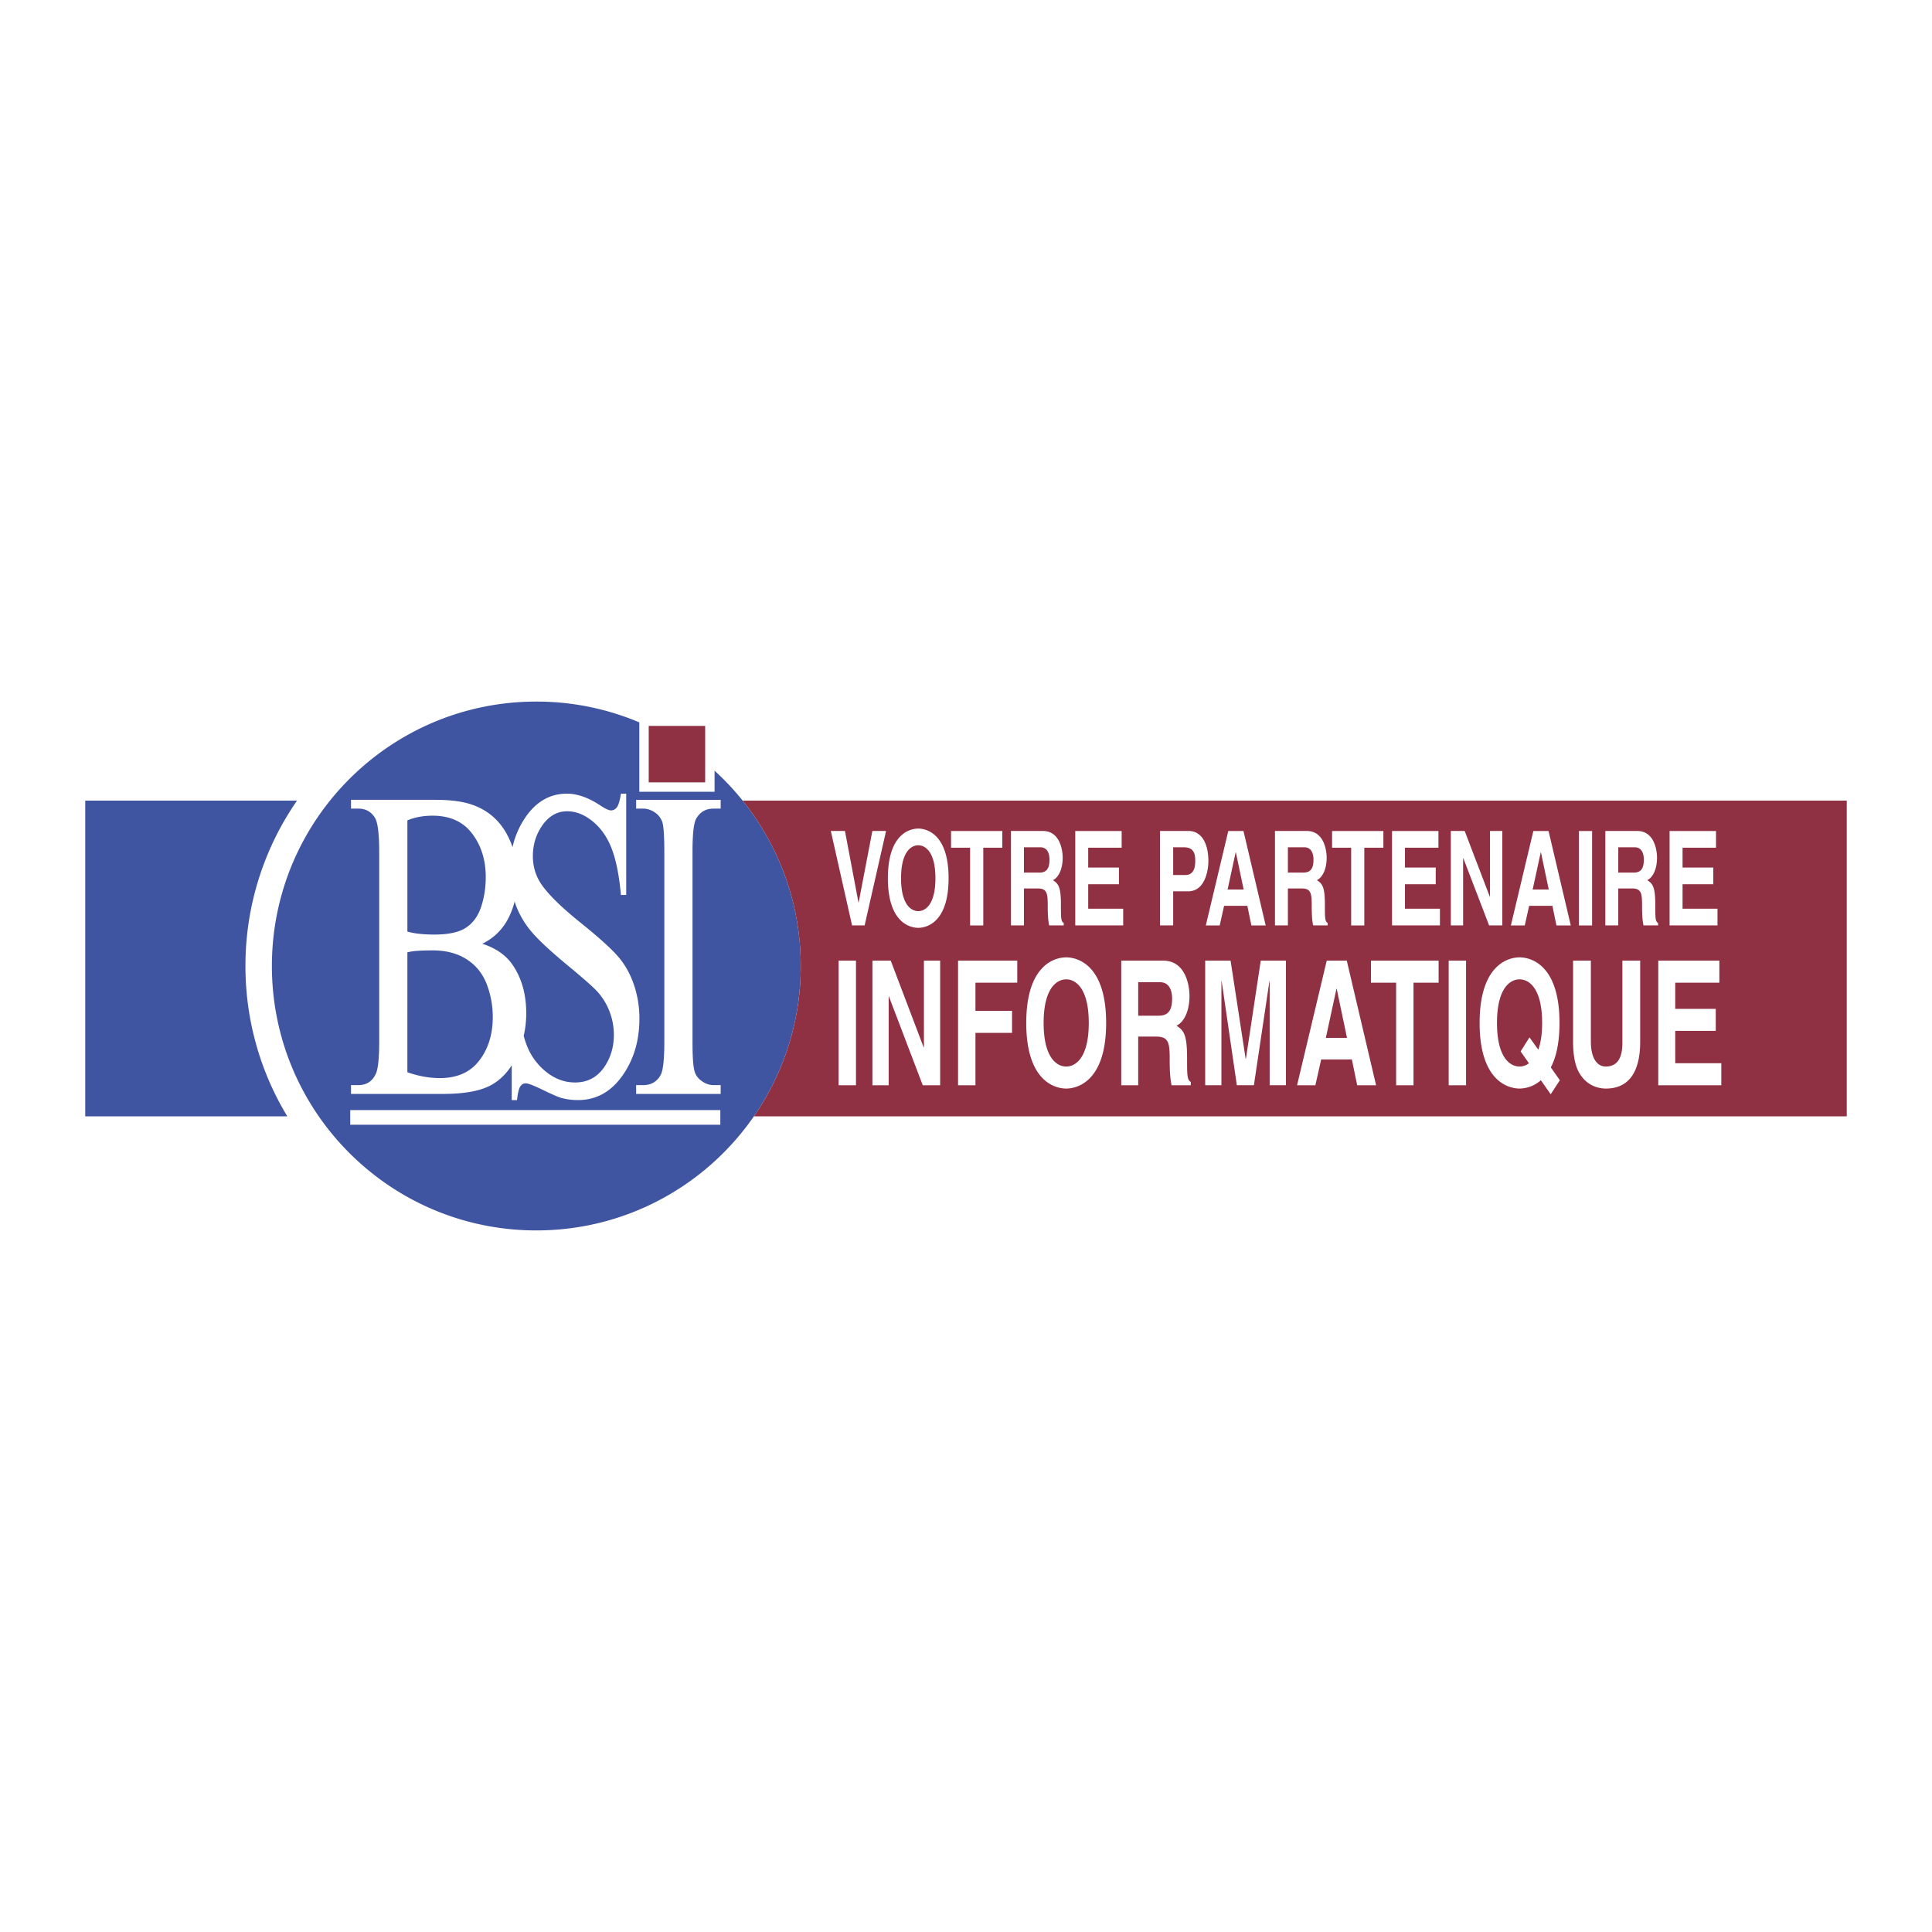
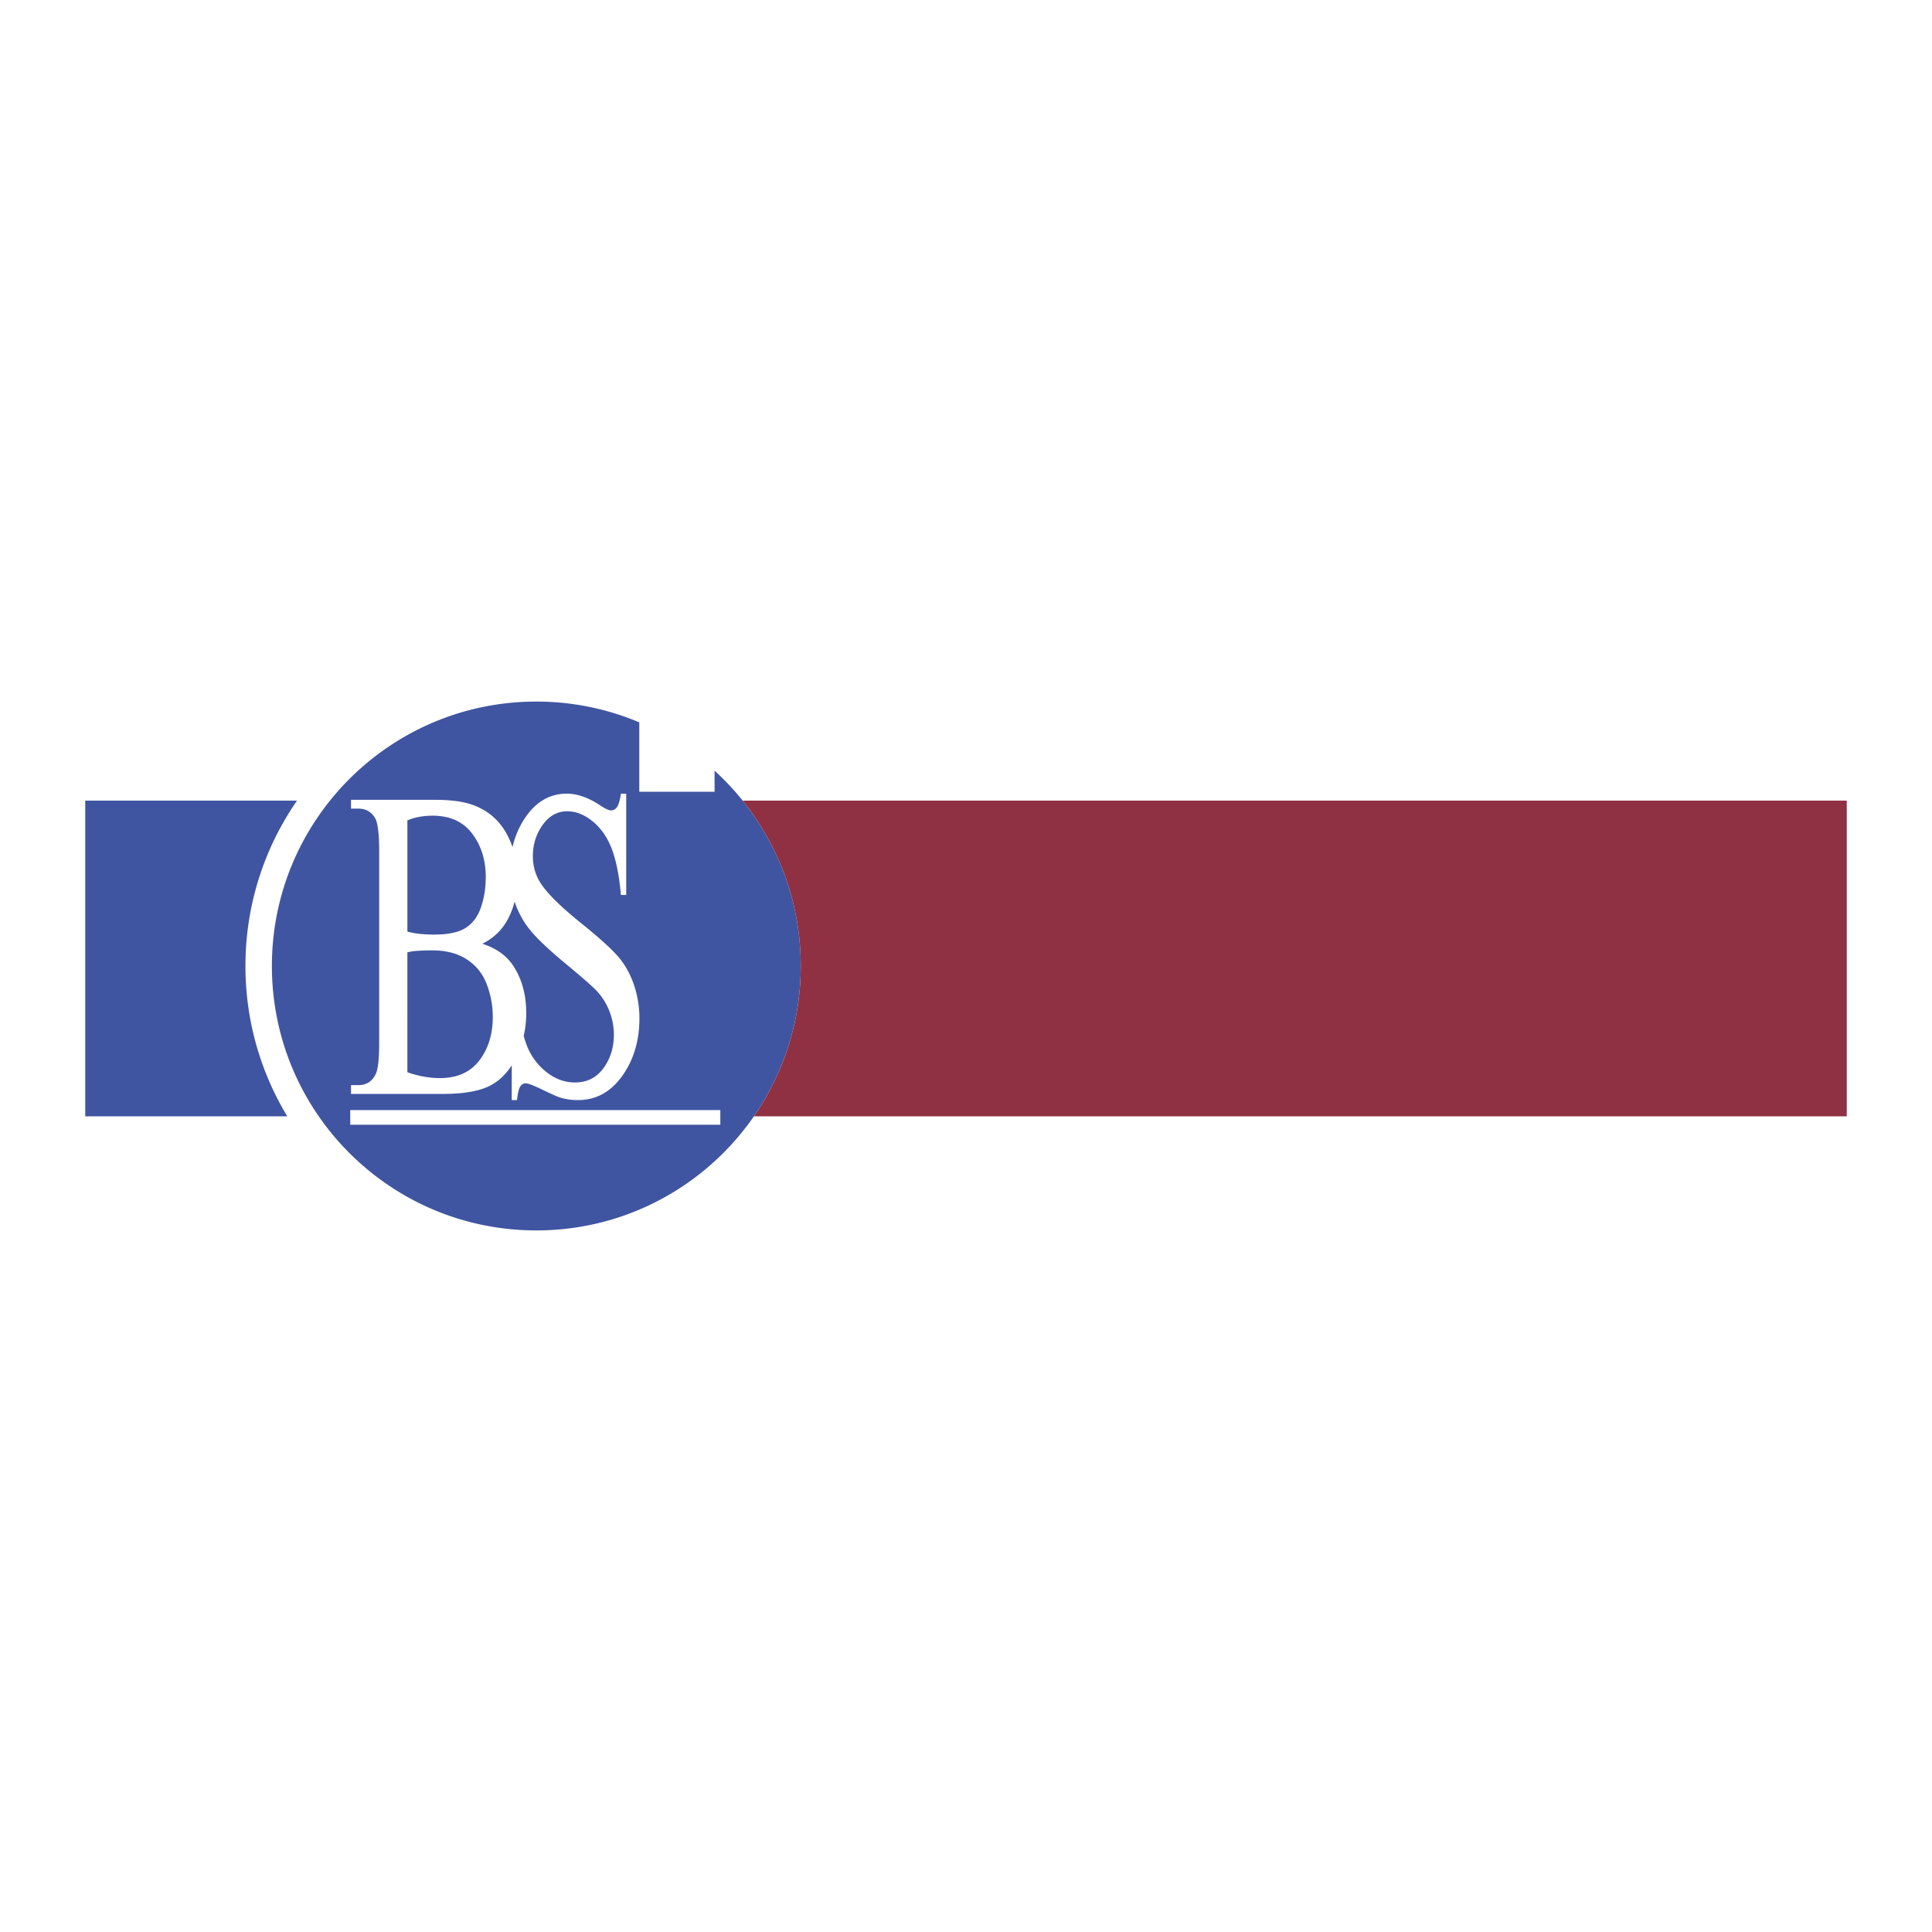
<svg xmlns="http://www.w3.org/2000/svg" width="2500" height="2500" viewBox="0 0 192.756 192.756">
  <g fill-rule="evenodd" clip-rule="evenodd">
    <path fill="#fff" d="M0 0h192.756v192.756H0V0z" />
    <path d="M71.293 76.891v2.103h-7.51v-6.923a26.299 26.299 0 0 0-10.273-2.075c-14.571 0-26.383 11.812-26.383 26.382 0 14.571 11.812 26.382 26.383 26.382 14.57 0 26.382-11.811 26.382-26.382 0-7.718-3.315-14.663-8.599-19.487z" fill="#4055a1" />
    <path d="M79.892 96.378c0-6.244-2.17-11.979-5.795-16.498h110.155v31.499H75.214a26.252 26.252 0 0 0 4.678-15.001z" fill="#903043" />
    <path d="M63.254 98.27c-.36-1.064-.872-1.988-1.535-2.774-.663-.784-1.899-1.907-3.709-3.367-2.231-1.789-3.645-3.221-4.237-4.294-.406-.73-.608-1.539-.608-2.427 0-1.158.324-2.193.973-3.102s1.465-1.365 2.446-1.365c.879 0 1.73.337 2.552 1.009.823.672 1.454 1.58 1.895 2.725.439 1.145.747 2.682.919 4.612h.527V79.184h-.527c-.102.671-.23 1.118-.39 1.339-.159.221-.362.331-.606.331-.217 0-.593-.178-1.127-.536-1.156-.755-2.246-1.134-3.27-1.134-1.647 0-3.005.758-4.073 2.273a8.513 8.513 0 0 0-1.348 3.065 8.225 8.225 0 0 0-.651-1.447c-.761-1.319-1.859-2.238-3.293-2.758-.942-.346-2.195-.519-3.76-.519h-8.41v.878h.741c.726 0 1.278.312 1.656.934.275.466.414 1.591.414 3.371v18.975c0 1.611-.109 2.666-.327 3.16-.349.764-.931 1.145-1.743 1.145h-.741v.879h9.165c2.185 0 3.814-.307 4.885-.92.787-.451 1.448-1.098 1.985-1.938v3.473h.527c.071-.678.177-1.127.314-1.344.138-.217.322-.326.555-.326.246 0 .836.229 1.771.684.934.455 1.554.719 1.858.791a6.23 6.23 0 0 0 1.586.195c1.795 0 3.265-.803 4.41-2.406 1.145-1.605 1.717-3.516 1.717-5.734a10.402 10.402 0 0 0-.541-3.345zm-22.61-16.421c.746-.312 1.584-.468 2.515-.468 1.732 0 3.048.597 3.95 1.789.902 1.193 1.354 2.634 1.354 4.323 0 1.093-.159 2.102-.475 3.024-.315.922-.824 1.607-1.522 2.055-.699.448-1.739.67-3.122.67a14.02 14.02 0 0 1-1.501-.074 7.163 7.163 0 0 1-1.198-.224V81.849h-.001zm7.176 23.958c-.897 1.17-2.206 1.754-3.927 1.754-1.062 0-2.146-.195-3.249-.582V95.015a5.35 5.35 0 0 1 1.014-.15c.417-.029.923-.044 1.513-.044 1.353 0 2.491.302 3.414.905.921.602 1.581 1.428 1.98 2.475s.6 2.137.6 3.27c0 1.72-.449 3.166-1.345 4.336zm12.383.771c-.697.947-1.641 1.42-2.829 1.42-1.031 0-1.982-.344-2.853-1.035a6.217 6.217 0 0 1-1.937-2.598 9.58 9.58 0 0 1-.334-1.014c.167-.73.253-1.479.253-2.244 0-1.918-.461-3.543-1.382-4.872-.663-.953-1.664-1.645-3.003-2.078a5.647 5.647 0 0 0 2.619-2.583c.262-.514.463-1.06.608-1.635.027.084.048.171.078.252a8.947 8.947 0 0 0 1.596 2.756c.703.833 1.892 1.942 3.566 3.326 1.675 1.385 2.697 2.291 3.071 2.723a6.355 6.355 0 0 1 1.204 2.047 6.51 6.51 0 0 1 .387 2.174c0 1.293-.349 2.414-1.044 3.361z" fill="#fff" />
-     <path d="M71.901 108.262v.879h-8.433v-.879h.703c.804 0 1.39-.346 1.757-1.039.233-.451.352-1.539.352-3.266V84.982c0-1.455-.059-2.417-.176-2.884a1.906 1.906 0 0 0-.593-.912c-.425-.339-.872-.509-1.339-.509h-.703v-.878h8.433v.878h-.719c-.785 0-1.366.347-1.743 1.039-.233.453-.349 1.542-.349 3.266v18.975c0 1.457.064 2.418.196 2.885.086.354.283.658.589.912.42.34.856.508 1.307.508h.718zM87.035 82.908h1.367l-2.138 9.422h-1.253l-2.12-9.422h1.41l1.35 7.138h.017l1.367-7.138zM89.898 87.619c0-2.63 1.003-3.284 1.715-3.284.712 0 1.714.654 1.714 3.284s-1.002 3.285-1.714 3.285c-.712-.001-1.715-.655-1.715-3.285zm-1.314 0c0 4.413 2.194 4.951 3.029 4.951s3.028-.538 3.028-4.951-2.193-4.951-3.028-4.951c-.835-.001-3.029.538-3.029 4.951zM98.102 92.33h-1.315v-7.754h-1.901v-1.667h5.116v1.667h-1.9v7.754zM102.158 87.059v-2.526h1.633c.77 0 .918.737.918 1.236 0 .934-.332 1.29-1.014 1.29h-1.537zm-1.293 5.271h1.293v-3.69h1.354c.969 0 1.021.5 1.021 1.79 0 .974.053 1.46.141 1.9h1.455v-.242c-.281-.158-.281-.5-.281-1.882 0-1.762-.279-2.049-.797-2.389.623-.314.973-1.205.973-2.245 0-.816-.307-2.665-1.979-2.665h-3.18v9.423zM111.908 84.576h-3.338v1.979h3.067v1.667h-3.067v2.44h3.489v1.667h-4.78v-9.42h4.629v1.667zM117.047 87.3v-2.767h1.043c.814 0 1.158.38 1.158 1.298 0 .42 0 1.469-.982 1.469h-1.219zm0 1.625h1.508c1.691 0 2.006-2.149 2.006-3.002 0-1.849-.734-3.016-1.953-3.016h-2.875v9.422h1.314v-3.404zM123.283 85.03h.018l.779 3.719h-1.604l.807-3.719zm-1.156 5.345h2.32l.404 1.955h1.426l-2.215-9.422h-1.516l-2.242 9.422h1.385l.438-1.955zM128.494 87.059v-2.526h1.635c.768 0 .918.737.918 1.236 0 .934-.332 1.29-1.016 1.29h-1.537zm-1.291 5.271h1.291v-3.69h1.354c.971 0 1.023.5 1.023 1.79 0 .974.051 1.46.139 1.9h1.455v-.242c-.281-.158-.281-.5-.281-1.882 0-1.762-.279-2.049-.797-2.389.623-.314.973-1.205.973-2.245 0-.816-.307-2.665-1.977-2.665h-3.18v9.423zM136.117 92.33h-1.312v-7.754h-1.903v-1.667h5.118v1.667h-1.903v7.754zM143.514 84.576h-3.34v1.979h3.068v1.667h-3.068v2.44h3.488v1.667h-4.779v-9.42h4.631v1.667zM148.658 82.908h1.227v9.422h-1.317l-2.576-6.719h-.017v6.719h-1.227v-9.422h1.385l2.506 6.561h.019v-6.561zM153.721 85.03h.018l.779 3.719h-1.604l.807-3.719zm-1.157 5.345h2.32l.402 1.955h1.43l-2.217-9.422h-1.516l-2.242 9.422h1.385l.438-1.955zM158.844 92.33h-1.315v-9.422h1.315v9.422zM161.455 87.059v-2.526h1.635c.768 0 .916.737.916 1.236 0 .934-.332 1.29-1.014 1.29h-1.537zm-1.291 5.271h1.291v-3.69h1.354c.971 0 1.021.5 1.021 1.79 0 .974.053 1.46.141 1.9h1.455v-.242c-.281-.158-.281-.5-.281-1.882 0-1.762-.279-2.049-.797-2.389.623-.314.973-1.205.973-2.245 0-.816-.307-2.665-1.977-2.665h-3.18v9.423zM171.207 84.576h-3.338v1.979h3.067v1.667h-3.067v2.44h3.486v1.667h-4.779v-9.42h4.631v1.667zM85.401 108.275h-1.734v-12.43h1.734v12.43zM92.179 95.845H93.8v12.43h-1.736l-3.379-8.863h-.023v8.863h-1.621v-12.43h1.828l3.287 8.657h.023v-8.657zM97.32 108.275h-1.734v-12.43h5.906v2.196H97.32v2.811h3.651v2.197H97.32v5.226zM104.123 102.061c0-3.482 1.316-4.35 2.252-4.35s2.252.867 2.252 4.35-1.316 4.348-2.252 4.348-2.252-.866-2.252-4.348zm-1.734 0c0 5.836 2.889 6.545 3.986 6.545 1.096 0 3.984-.709 3.984-6.545s-2.889-6.545-3.984-6.545c-1.098-.001-3.986.709-3.986 6.545zM113.559 101.336v-3.342h2.166c1.02 0 1.217.975 1.217 1.637 0 1.234-.439 1.705-1.344 1.705h-2.039zm-1.692 6.939h1.691v-4.854h1.791c1.281 0 1.352.656 1.352 2.348 0 1.277.068 1.918.184 2.506h1.918v-.33c-.369-.207-.369-.656-.369-2.469 0-2.314-.369-2.693-1.051-3.141.83-.414 1.293-1.592 1.293-2.967 0-1.078-.404-3.522-2.615-3.522h-4.193v12.429h-.001zM128.297 108.273h-1.621V97.887h-.024l-1.55 10.386H123.4l-1.515-10.386h-.024v10.386h-1.619V95.845h2.533l1.504 9.796h.024l1.482-9.796h2.512v12.428zM133.34 98.645h.023l1.029 4.91h-2.115l1.063-4.91zm-1.526 7.058h3.062l.531 2.572h1.885l-2.924-12.431h-2l-2.959 12.431h1.826l.579-2.572zM141.025 108.275h-1.734V98.041h-2.508v-2.196h6.748v2.196h-2.506v10.234zM146.268 108.275h-1.733v-12.43h1.733v12.43zM151.711 104.9l.83 1.18a1.514 1.514 0 0 1-.936.328c-.934 0-2.25-.865-2.25-4.348s1.316-4.35 2.25-4.35c.936 0 2.254.867 2.254 4.35 0 1.16-.15 2.027-.383 2.668l-.877-1.23-.888 1.402zm3.916 2.875l-.902-1.281c.51-.969.867-2.391.867-4.434 0-5.836-2.889-6.545-3.986-6.545-1.096 0-3.984.709-3.984 6.545s2.889 6.545 3.984 6.545a3.26 3.26 0 0 0 2.127-.83l.98 1.4.914-1.4zM163.641 103.932c0 3.271-1.324 4.674-3.412 4.674-.76 0-1.891-.277-2.633-1.506-.453-.76-.627-1.766-.65-3.012v-8.243h1.775v8.069c0 1.732.668 2.494 1.475 2.494 1.186 0 1.67-.865 1.67-2.373v-8.19h1.775v8.087zM171.541 98.041h-4.404v2.613h4.045v2.196h-4.045v3.228h4.599v2.197h-6.291v-12.43h6.096v2.196z" fill="#fff" />
-     <path fill="#903043" d="M70.355 78.055v-5.632h-5.632v5.632h5.632z" />
    <path fill="#fff" d="M71.867 112.215v-1.461H34.944v1.461h36.923z" />
    <path d="M28.665 111.379a28.878 28.878 0 0 1-4.176-15.001 28.887 28.887 0 0 1 5.145-16.498H8.504v31.499h20.161z" fill="#4055a1" />
  </g>
</svg>